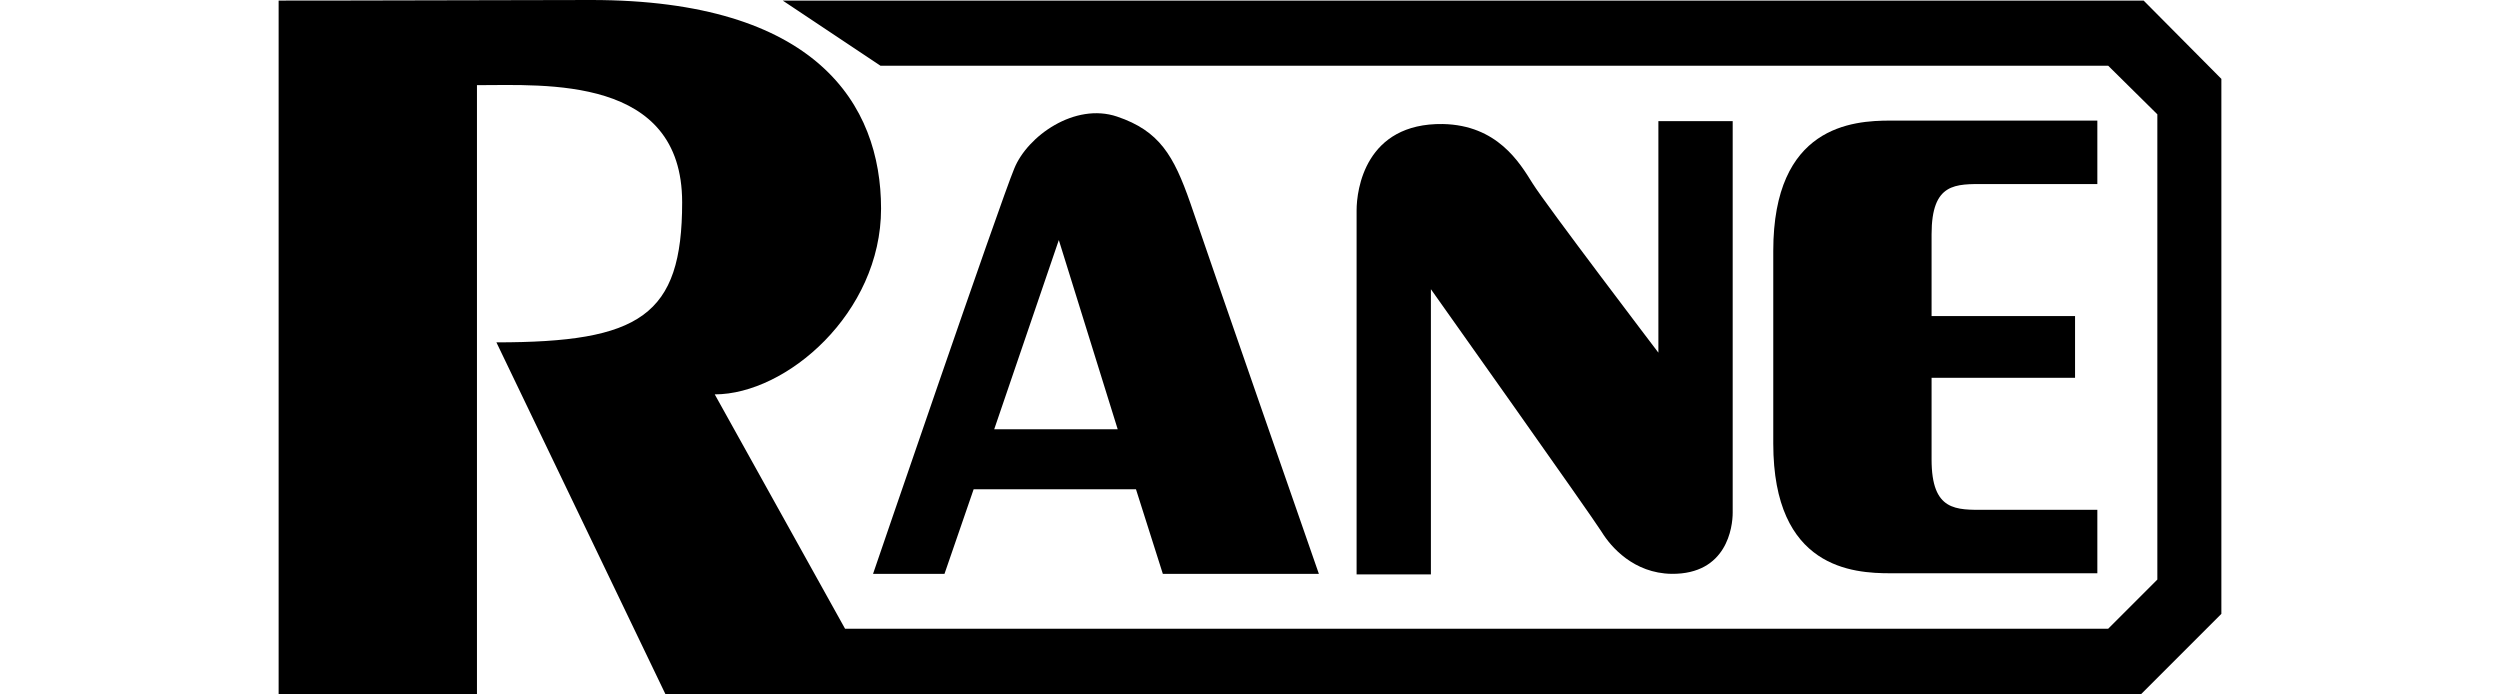
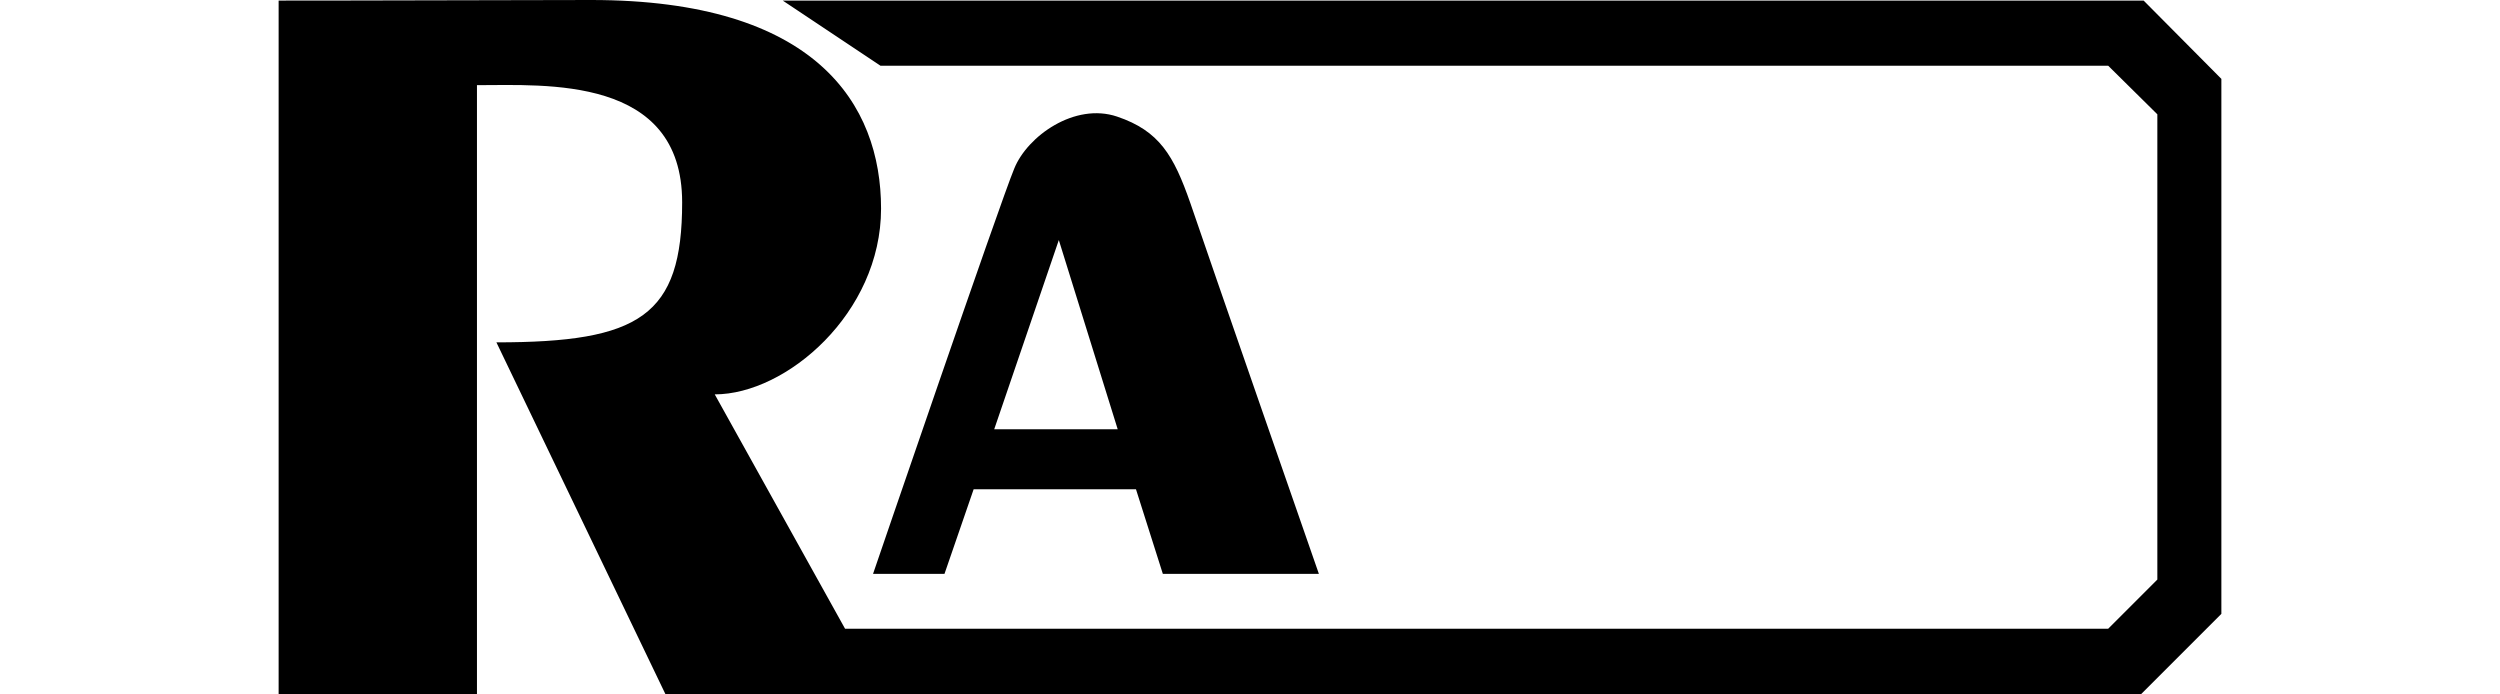
<svg xmlns="http://www.w3.org/2000/svg" width="144" height="40" viewBox="0 0 144 40" fill="none">
  <path d="M16.049 0.033V40H27.473V4.905C31.424 4.905 39.292 4.346 39.292 11.654C39.292 18.206 36.856 19.72 28.593 19.72L38.337 40H123.309L127.951 35.358V4.543L123.473 0.033C120.51 0.033 45.086 0.033 45.086 0.033L50.716 3.786H121.432L124.263 6.584V33.383L121.432 36.214H48.675L41.169 22.716C45.284 22.716 50.749 18.041 50.749 12.017C50.749 5.992 46.996 0 34.057 0C21.119 0.033 16.049 0.033 16.049 0.033Z" fill="black" />
-   <path d="M102.14 25.547C102.14 32.757 106.749 33.02 108.889 33.02C111.062 33.02 120.807 33.02 120.807 33.02V29.366C117.811 29.366 115.375 29.366 114.354 29.366C112.675 29.366 111.259 29.465 111.259 26.469C111.259 25.909 111.259 21.761 111.259 21.761H119.523V18.206H111.259C111.259 18.206 111.259 14.058 111.259 13.498C111.259 10.502 112.642 10.601 114.354 10.601C115.375 10.601 117.811 10.601 120.807 10.601V6.946C120.807 6.946 111.062 6.946 108.889 6.946C106.716 6.946 102.14 7.243 102.14 14.453V25.547Z" fill="black" />
-   <path d="M99.803 29.531C99.803 28.346 99.803 6.979 99.803 6.979H95.523V20.313C95.523 20.313 89.037 11.786 88.28 10.568C87.523 9.35 86.239 7.21 83.111 7.144C78.634 7.078 78.14 10.93 78.14 12.115C78.14 13.3 78.14 33.086 78.14 33.086H82.42V16.658C82.42 16.658 91.737 29.794 92.264 30.65C92.79 31.506 94.107 33.021 96.28 33.053C99.474 33.086 99.803 30.354 99.803 29.531Z" fill="black" />
  <path d="M66.979 33.053H75.967C75.967 33.053 69.481 14.42 68.56 11.687C67.605 8.955 66.782 7.539 64.346 6.716C61.91 5.893 59.177 7.835 58.42 9.712C57.63 11.588 50.288 33.053 50.288 33.053H54.403L56.082 28.181H65.432L66.979 33.053ZM57.267 24.724L60.988 13.827L64.379 24.724H57.267Z" fill="black" />
</svg>